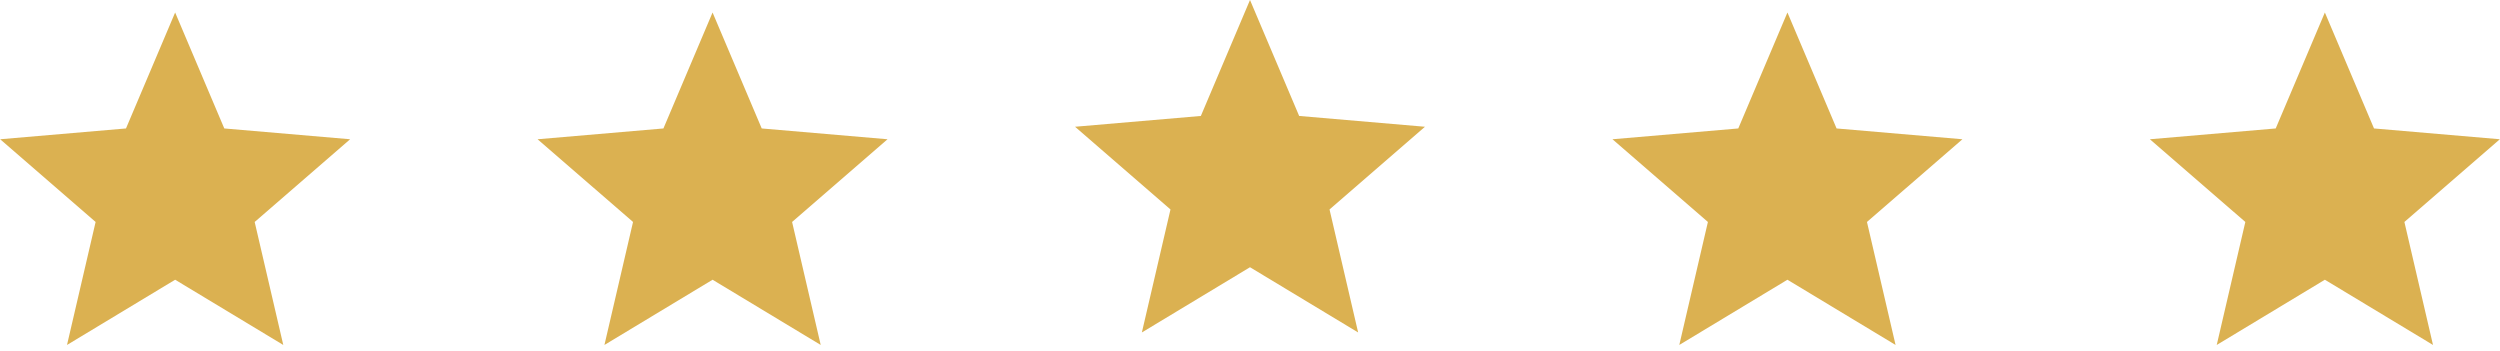
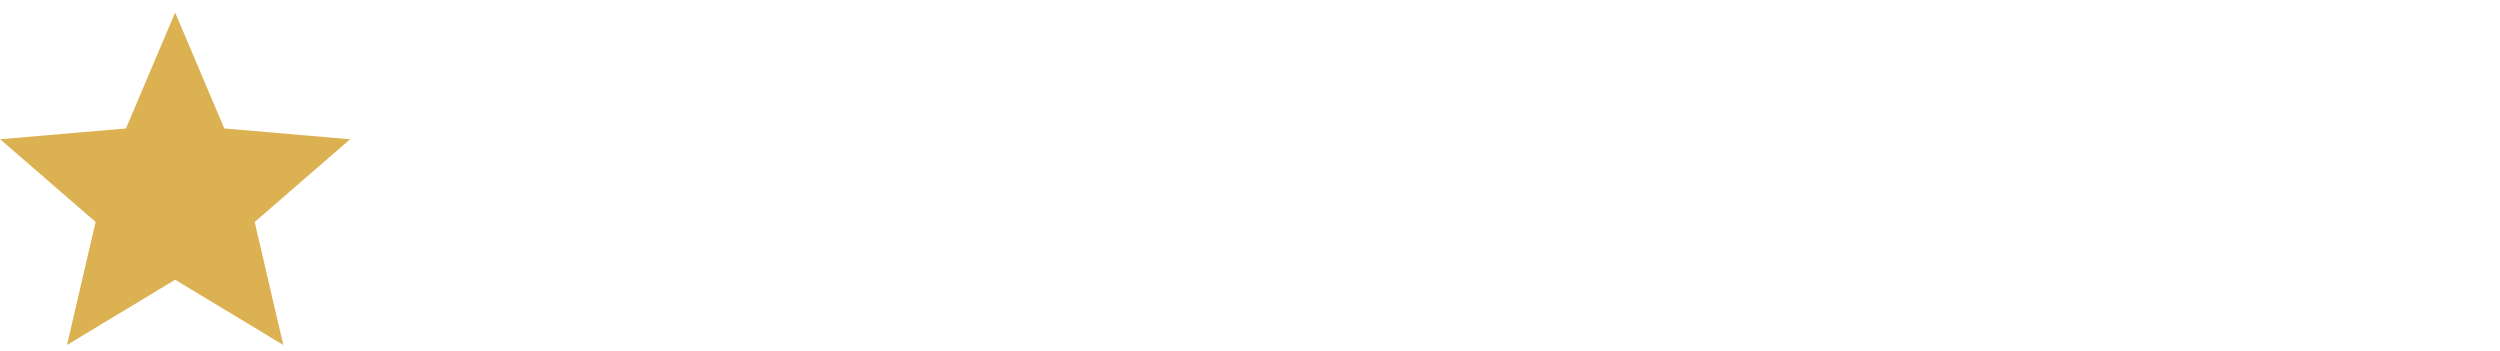
<svg xmlns="http://www.w3.org/2000/svg" width="228" height="32" viewBox="0 0 228 32" fill="none">
-   <path fill-rule="evenodd" clip-rule="evenodd" d="M123.862 30.32L121.253 19.103L129.958 11.56L118.483 10.575L114 0L109.518 10.575L98.043 11.56L106.748 19.103L104.138 30.32L114 24.371L123.862 30.32Z" fill="#DBB151" />
-   <path fill-rule="evenodd" clip-rule="evenodd" d="M74.848 31.46L72.239 20.243L80.944 12.7L69.469 11.715L64.986 1.14L60.504 11.715L49.028 12.7L57.733 20.243L55.124 31.46L64.986 25.511L74.848 31.46Z" fill="#DBB151" />
  <path fill-rule="evenodd" clip-rule="evenodd" d="M25.835 31.46L23.226 20.243L31.931 12.7L20.455 11.715L15.973 1.14L11.49 11.715L0.015 12.7L8.72 20.243L6.111 31.46L15.973 25.511L25.835 31.46Z" fill="#DBB151" />
-   <path fill-rule="evenodd" clip-rule="evenodd" d="M172.876 31.46L170.267 20.243L178.972 12.7L167.496 11.715L163.014 1.14L158.531 11.715L147.056 12.7L155.761 20.243L153.152 31.46L163.014 25.511L172.876 31.46Z" fill="#DBB151" />
-   <path fill-rule="evenodd" clip-rule="evenodd" d="M221.89 31.46L219.281 20.243L227.986 12.7L216.51 11.715L212.028 1.14L207.545 11.715L196.07 12.7L204.775 20.243L202.166 31.46L212.028 25.511L221.89 31.46Z" fill="#DBB151" />
</svg>